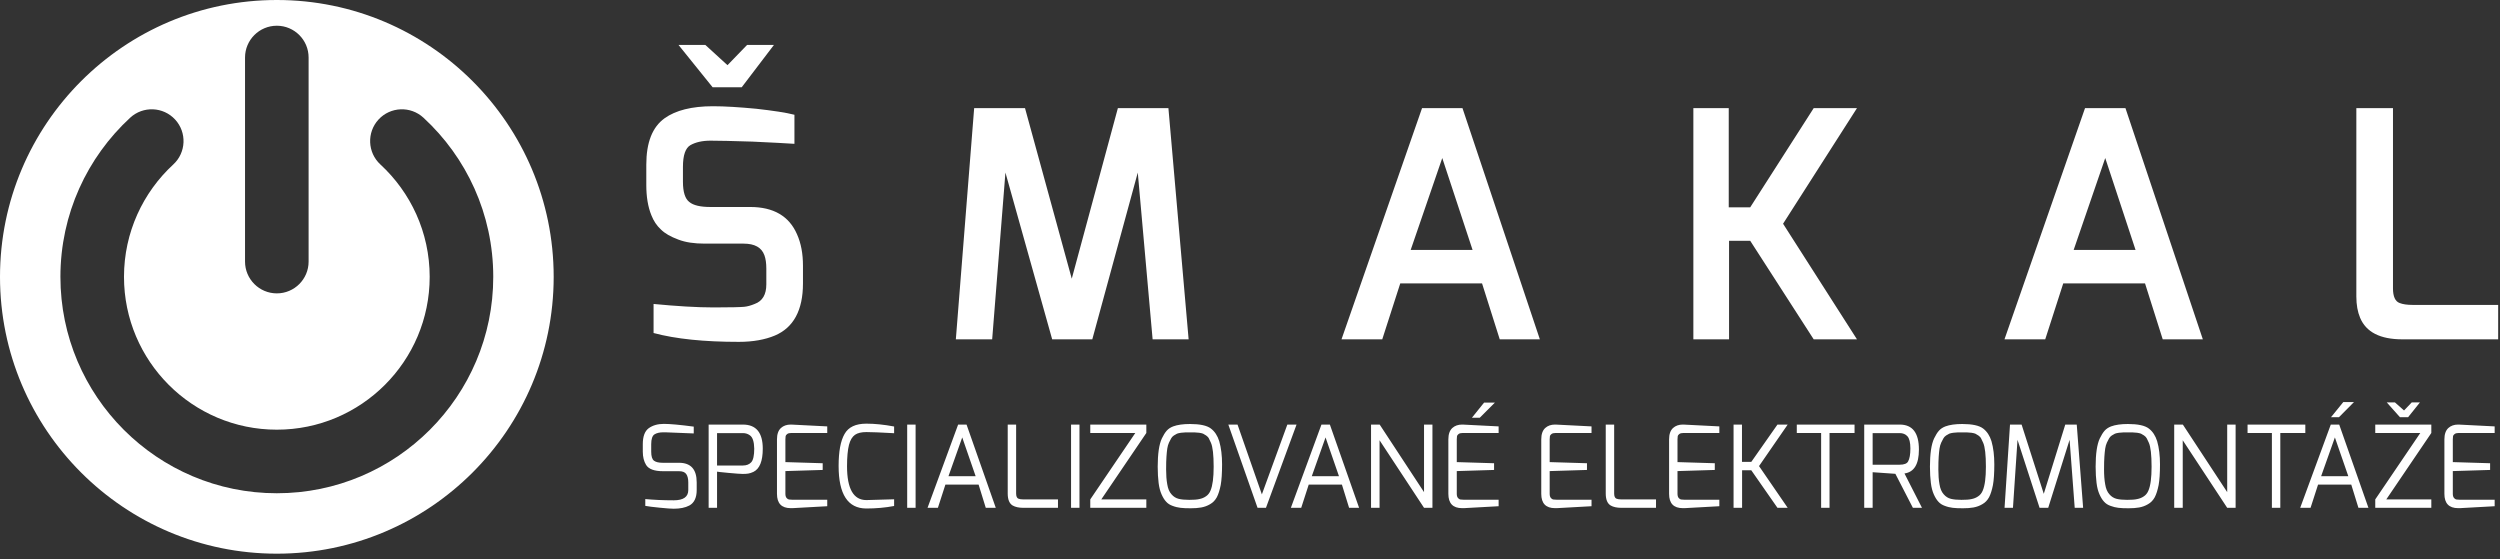
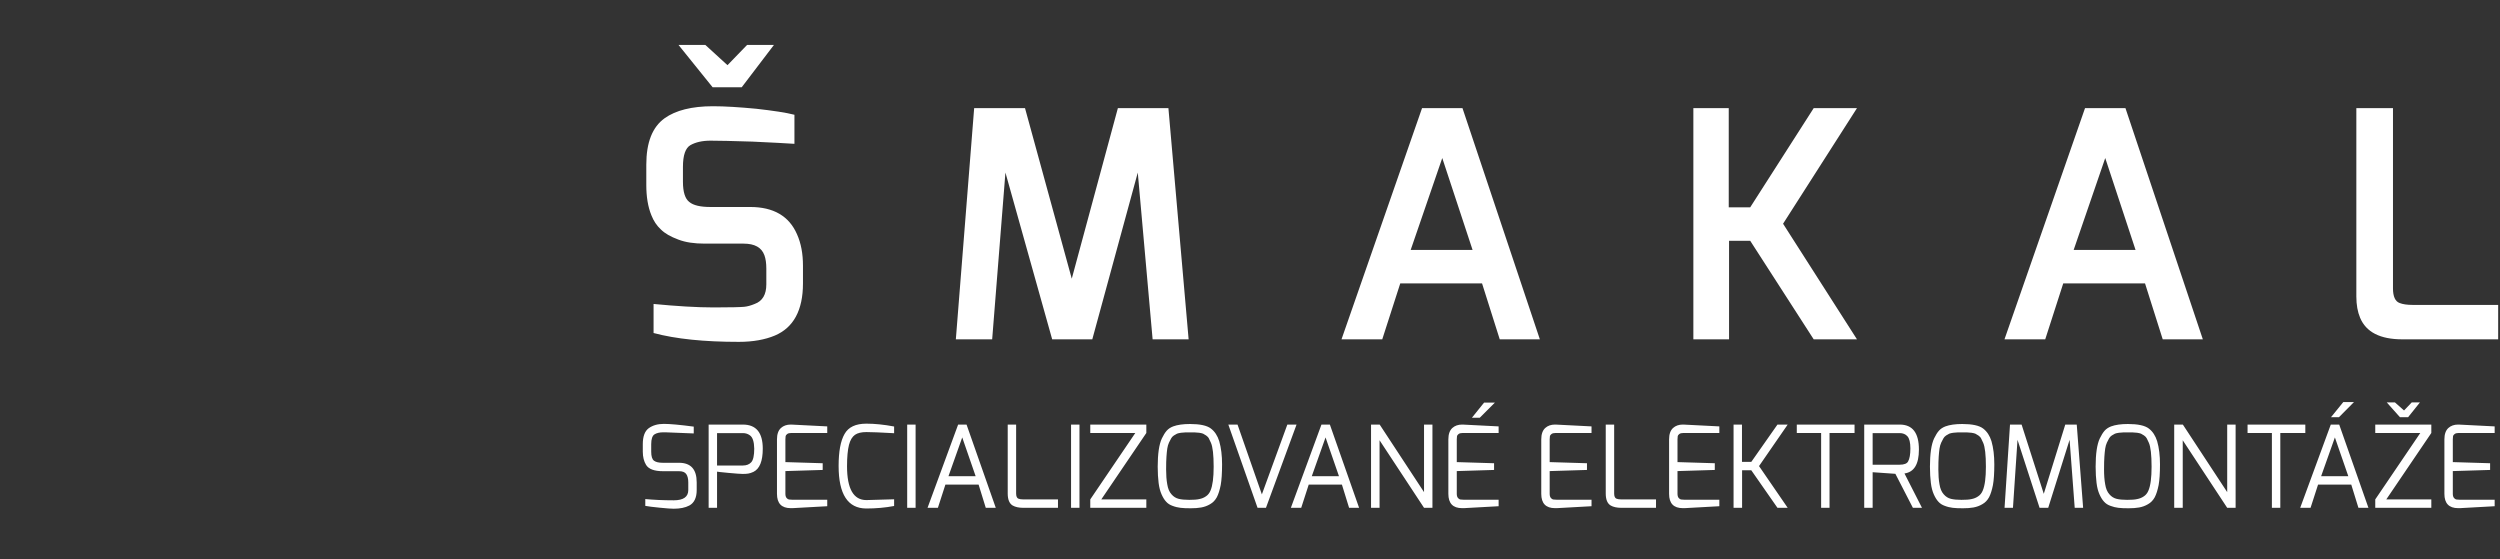
<svg xmlns="http://www.w3.org/2000/svg" width="100%" height="100%" viewBox="0 0 407 91" xml:space="preserve" style="fill-rule:evenodd;clip-rule:evenodd;stroke-linejoin:round;stroke-miterlimit:2;">
  <rect x="0" y="0" width="407" height="91" fill="#333333" stroke="none" />
  <g transform="matrix(1,0,0,1,-18.016,-59.861)">
    <g transform="matrix(1,0,0,1,-943.213,-607.136)">
      <g transform="matrix(1,0,0,1,943.213,607.136)">
        <path d="M123.234,89.96L123.234,86.669C123.234,83.069 124.211,80.55 126.217,79.11C128.017,77.824 130.639,77.156 134.084,77.156C136.038,77.156 138.404,77.31 141.129,77.567C143.854,77.876 145.963,78.184 147.351,78.544L147.351,83.275C145.911,83.172 143.649,83.069 140.512,82.915C137.272,82.812 135.01,82.761 133.673,82.761C132.336,82.761 131.256,83.018 130.433,83.481C129.611,83.944 129.199,85.126 129.199,87.029L129.199,89.446C129.199,91.143 129.559,92.222 130.228,92.737C130.896,93.302 132.079,93.559 133.673,93.559L140.152,93.559C143.957,93.559 146.477,95.051 147.762,97.982C148.431,99.473 148.739,101.17 148.739,103.124L148.739,106.003C148.739,110.374 147.197,113.202 144.163,114.488C142.569,115.156 140.615,115.516 138.301,115.516C132.696,115.516 128.068,115.053 124.417,114.076L124.417,109.346C128.171,109.706 131.462,109.911 134.238,109.911C137.015,109.911 138.661,109.86 139.175,109.808C139.689,109.757 140.255,109.603 140.872,109.346C142.157,108.883 142.774,107.803 142.774,106.158L142.774,103.586C142.774,102.712 142.672,101.992 142.466,101.427C142.003,100.141 140.872,99.524 139.072,99.524L132.747,99.524C131.05,99.524 129.611,99.318 128.428,98.856C127.194,98.393 126.268,97.879 125.6,97.21C124.931,96.593 124.417,95.822 124.057,94.896C123.491,93.508 123.234,91.862 123.234,89.96ZM401.628,108.112L401.628,77.465L407.593,77.465L407.593,106.826C407.593,108.112 407.953,108.934 408.673,109.191C409.187,109.397 409.907,109.5 410.781,109.5L424.717,109.5L424.717,115.105L409.136,115.105C405.485,115.105 403.223,113.922 402.246,111.608C401.834,110.631 401.628,109.5 401.628,108.112ZM293.695,115.105L293.695,77.465L299.455,77.465L299.455,93.611L302.951,93.611L313.287,77.465L320.332,77.465L308.299,96.285L320.332,115.105L313.287,115.105L302.951,99.061L299.506,99.061L299.506,115.105L293.695,115.105ZM236.412,115.105L249.525,77.465L256.107,77.465L268.705,115.105L262.174,115.105L259.295,106.003L245.977,106.003L243.046,115.105L236.412,115.105ZM344.345,115.105L357.458,77.465L364.04,77.465L376.638,115.105L370.107,115.105L367.228,106.003L353.91,106.003L350.979,115.105L344.345,115.105ZM173.627,115.105L176.61,77.465L184.888,77.465L192.499,105.232L200.006,77.465L208.234,77.465L211.524,115.105L205.662,115.105L203.246,87.954L195.841,115.105L189.311,115.105L181.7,87.954L179.541,115.105L173.627,115.105ZM247.674,100.553L257.752,100.553L252.816,85.589L247.674,100.553ZM355.607,100.553L365.685,100.553L360.749,85.589L355.607,100.553ZM128.479,67.18L132.85,67.18L136.45,70.471L139.638,67.18L144.009,67.18L138.764,74.071L134.033,74.071L128.479,67.18Z" style="fill:white;fill-rule:nonzero;" />
      </g>
    </g>
    <g transform="matrix(1,0,0,1,-943.213,-607.136)">
      <g transform="matrix(1,0,0,1,943.213,607.136)">
        <path d="M122.663,133.387L122.663,132.166C122.663,130.925 122.978,130.055 123.626,129.574C124.274,129.111 125.088,128.87 126.088,128.87C127.088,128.87 128.717,129.018 130.957,129.315L130.957,130.425L126.328,130.24L126.032,130.24C125.403,130.24 124.922,130.351 124.57,130.574C124.218,130.796 124.033,131.333 124.033,132.166L124.033,133.387C124.033,134.147 124.181,134.646 124.496,134.869C124.792,135.091 125.273,135.202 125.921,135.202L128.55,135.202C130.475,135.202 131.438,136.257 131.438,138.386L131.438,139.645C131.438,140.885 131.031,141.737 130.235,142.163C129.568,142.514 128.717,142.681 127.698,142.681C127.273,142.681 126.514,142.625 125.421,142.514C124.329,142.403 123.533,142.311 123.07,142.218L123.07,141.107C124.422,141.237 125.977,141.311 127.698,141.311C129.272,141.311 130.068,140.756 130.068,139.645L130.068,138.386C130.068,137.812 129.957,137.349 129.735,137.035C129.513,136.72 129.124,136.572 128.55,136.572L125.958,136.572C124.551,136.572 123.626,136.238 123.2,135.553C122.848,134.98 122.663,134.258 122.663,133.387ZM163.578,130.388C161.356,130.259 159.838,130.203 159.06,130.203C158.264,130.203 157.635,130.351 157.209,130.648C156.765,130.962 156.432,131.499 156.228,132.295C156.024,133.11 155.913,134.258 155.913,135.757C155.913,139.441 156.968,141.274 159.06,141.274L163.578,141.144L163.578,142.237C162.115,142.514 160.615,142.644 159.06,142.644C156.043,142.644 154.543,140.33 154.543,135.72C154.543,133.369 154.858,131.647 155.506,130.518C156.135,129.389 157.32,128.833 159.06,128.833C160.412,128.833 161.911,128.981 163.578,129.296L163.578,130.388ZM207.12,140.348C206.898,139.848 206.731,139.238 206.638,138.479C206.546,137.738 206.49,136.849 206.49,135.831C206.49,134.813 206.546,133.906 206.657,133.128C206.768,132.369 206.935,131.721 207.175,131.221C207.416,130.722 207.675,130.296 207.953,129.981C208.231,129.666 208.582,129.444 209.008,129.278C209.712,129.018 210.619,128.889 211.748,128.889C213.359,128.889 214.506,129.13 215.154,129.629C215.784,130.111 216.228,130.796 216.506,131.684C216.821,132.777 216.969,134.035 216.969,135.461C216.969,136.886 216.895,138.016 216.747,138.83C216.58,139.663 216.376,140.311 216.117,140.811C215.839,141.311 215.488,141.681 215.025,141.94C214.562,142.218 214.081,142.385 213.581,142.477C213.081,142.57 212.507,142.607 211.841,142.607C211.156,142.607 210.619,142.588 210.193,142.533C209.767,142.477 209.341,142.385 208.916,142.218C208.49,142.07 208.138,141.848 207.86,141.533C207.583,141.237 207.342,140.848 207.12,140.348ZM359.814,140.348C359.592,139.848 359.425,139.238 359.333,138.479C359.24,137.738 359.185,136.849 359.185,135.831C359.185,134.813 359.24,133.906 359.351,133.128C359.462,132.369 359.629,131.721 359.87,131.221C360.11,130.722 360.369,130.296 360.647,129.981C360.925,129.666 361.277,129.444 361.702,129.278C362.406,129.018 363.313,128.889 364.442,128.889C366.053,128.889 367.201,129.13 367.849,129.629C368.478,130.111 368.922,130.796 369.2,131.684C369.515,132.777 369.663,134.035 369.663,135.461C369.663,136.886 369.589,138.016 369.441,138.83C369.274,139.663 369.07,140.311 368.811,140.811C368.534,141.311 368.182,141.681 367.719,141.94C367.256,142.218 366.775,142.385 366.275,142.477C365.775,142.57 365.201,142.607 364.535,142.607C363.85,142.607 363.313,142.588 362.887,142.533C362.461,142.477 362.036,142.385 361.61,142.218C361.184,142.07 360.832,141.848 360.555,141.533C360.277,141.237 360.036,140.848 359.814,140.348ZM332.841,140.348C332.619,139.848 332.452,139.238 332.359,138.479C332.267,137.738 332.211,136.849 332.211,135.831C332.211,134.813 332.267,133.906 332.378,133.128C332.489,132.369 332.656,131.721 332.896,131.221C333.137,130.722 333.396,130.296 333.674,129.981C333.952,129.666 334.303,129.444 334.729,129.278C335.433,129.018 336.34,128.889 337.469,128.889C339.08,128.889 340.227,129.13 340.875,129.629C341.505,130.111 341.949,130.796 342.227,131.684C342.542,132.777 342.69,134.035 342.69,135.461C342.69,136.886 342.616,138.016 342.467,138.83C342.301,139.663 342.097,140.311 341.838,140.811C341.56,141.311 341.209,141.681 340.746,141.94C340.283,142.218 339.802,142.385 339.302,142.477C338.802,142.57 338.228,142.607 337.562,142.607C336.877,142.607 336.34,142.588 335.914,142.533C335.488,142.477 335.062,142.385 334.637,142.218C334.211,142.07 333.859,141.848 333.581,141.533C333.304,141.237 333.063,140.848 332.841,140.348ZM289.743,131.388C289.743,130.536 289.965,129.926 290.391,129.537C290.798,129.167 291.335,128.981 291.964,128.981L292.075,128.981L297.925,129.278L297.925,130.351L292.075,130.351C291.779,130.351 291.557,130.407 291.409,130.518C291.242,130.648 291.168,130.759 291.15,130.87C291.131,130.999 291.113,131.166 291.113,131.388L291.113,135.091L297.185,135.276L297.185,136.368L291.113,136.553L291.113,140.256C291.113,140.57 291.187,140.793 291.316,140.941C291.446,141.089 291.576,141.163 291.705,141.181C291.835,141.2 292.02,141.218 292.261,141.218L297.925,141.218L297.925,142.274L292.261,142.588L291.983,142.588C290.483,142.588 289.743,141.811 289.743,140.256L289.743,131.388ZM268.934,131.388C268.934,130.536 269.156,129.926 269.582,129.537C269.99,129.167 270.526,128.981 271.156,128.981L271.267,128.981L277.117,129.278L277.117,130.351L271.267,130.351C270.971,130.351 270.749,130.407 270.6,130.518C270.434,130.648 270.36,130.759 270.341,130.87C270.323,130.999 270.304,131.166 270.304,131.388L270.304,135.091L276.376,135.276L276.376,136.368L270.304,136.553L270.304,140.256C270.304,140.57 270.378,140.793 270.508,140.941C270.637,141.089 270.767,141.163 270.897,141.181C271.026,141.2 271.211,141.218 271.452,141.218L277.117,141.218L277.117,142.274L271.452,142.588L271.174,142.588C269.675,142.588 268.934,141.811 268.934,140.256L268.934,131.388ZM144.508,131.388C144.508,130.536 144.73,129.926 145.156,129.537C145.563,129.167 146.1,128.981 146.73,128.981L146.841,128.981L152.691,129.278L152.691,130.351L146.841,130.351C146.545,130.351 146.322,130.407 146.174,130.518C146.008,130.648 145.934,130.759 145.915,130.87C145.897,130.999 145.878,131.166 145.878,131.388L145.878,135.091L151.95,135.276L151.95,136.368L145.878,136.553L145.878,140.256C145.878,140.57 145.952,140.793 146.082,140.941C146.211,141.089 146.341,141.163 146.471,141.181C146.6,141.2 146.785,141.218 147.026,141.218L152.691,141.218L152.691,142.274L147.026,142.588L146.748,142.588C145.249,142.588 144.508,141.811 144.508,140.256L144.508,131.388ZM415.964,131.388C415.964,130.536 416.186,129.926 416.612,129.537C417.019,129.167 417.556,128.981 418.185,128.981L418.296,128.981L424.146,129.278L424.146,130.351L418.296,130.351C418,130.351 417.778,130.407 417.63,130.518C417.463,130.648 417.389,130.759 417.371,130.87C417.352,130.999 417.334,131.166 417.334,131.388L417.334,135.091L423.406,135.276L423.406,136.368L417.334,136.553L417.334,140.256C417.334,140.57 417.408,140.793 417.537,140.941C417.667,141.089 417.796,141.163 417.926,141.181C418.056,141.2 418.241,141.218 418.481,141.218L424.146,141.218L424.146,142.274L418.481,142.588L418.204,142.588C416.704,142.588 415.964,141.811 415.964,140.256L415.964,131.388ZM253.809,131.388C253.809,130.536 254.031,129.926 254.457,129.537C254.865,129.167 255.401,128.981 256.031,128.981L256.142,128.981L261.992,129.278L261.992,130.351L256.142,130.351C255.846,130.351 255.624,130.407 255.475,130.518C255.309,130.648 255.235,130.759 255.216,130.87C255.198,130.999 255.179,131.166 255.179,131.388L255.179,135.091L261.251,135.276L261.251,136.368L255.179,136.553L255.179,140.256C255.179,140.57 255.253,140.793 255.383,140.941C255.512,141.089 255.642,141.163 255.772,141.181C255.901,141.2 256.086,141.218 256.327,141.218L261.992,141.218L261.992,142.274L256.327,142.588L256.049,142.588C254.55,142.588 253.809,141.811 253.809,140.256L253.809,131.388ZM300.24,142.533L300.24,128.981L301.61,128.981L301.61,135.054L303.128,135.054L307.386,128.981L309.052,128.981L304.386,135.739L309.052,142.533L307.386,142.533L303.128,136.424L301.628,136.424L301.628,142.533L300.24,142.533ZM392.489,142.533L397.469,128.981L398.839,128.981L403.597,142.533L401.968,142.533L400.802,138.756L395.396,138.756L394.174,142.533L392.489,142.533ZM167.076,128.981L165.706,128.981L165.706,142.533L167.076,142.533L167.076,128.981ZM321.511,142.533L321.511,128.981L327.287,128.981C329.379,128.981 330.416,130.333 330.416,133.054C330.416,135.424 329.638,136.72 328.064,136.942L330.915,142.533L329.434,142.533L326.583,136.997L322.881,136.738L322.881,142.533L321.511,142.533ZM279.431,140.2L279.431,128.981L280.801,128.981L280.801,140.2C280.801,140.663 280.931,140.959 281.19,141.052C281.393,141.126 281.634,141.163 281.949,141.163L287.614,141.163L287.614,142.533L281.949,142.533C281.245,142.533 280.671,142.403 280.246,142.163C279.709,141.848 279.431,141.2 279.431,140.2ZM193.754,128.981L192.384,128.981L192.384,142.533L193.754,142.533L193.754,128.981ZM344.356,142.533L345.244,128.981L347.133,128.981L350.743,140.256L354.242,128.981L356.111,128.981L357.148,142.533L355.778,142.533L354.945,131.462L351.465,142.533L350.058,142.533L346.466,131.462L345.726,142.533L344.356,142.533ZM133.382,142.533L133.382,128.981L138.954,128.981C141.12,128.981 142.194,130.296 142.194,132.906C142.194,134.924 141.694,136.183 140.676,136.683C140.361,136.831 140.065,136.923 139.824,136.96C139.584,136.997 139.288,137.016 138.936,137.016C138.584,137.016 137.825,136.96 136.622,136.849C135.418,136.738 134.807,136.664 134.752,136.646L134.752,142.533L133.382,142.533ZM228.169,142.533L233.149,128.981L234.519,128.981L239.277,142.533L237.648,142.533L236.481,138.756L231.075,138.756L229.854,142.533L228.169,142.533ZM182.072,140.2L182.072,128.981L183.442,128.981L183.442,140.2C183.442,140.663 183.571,140.959 183.831,141.052C184.034,141.126 184.275,141.163 184.59,141.163L190.255,141.163L190.255,142.533L184.59,142.533C183.886,142.533 183.312,142.403 182.886,142.163C182.35,141.848 182.072,141.2 182.072,140.2ZM195.512,142.533L195.512,141.163L202.843,130.351L195.512,130.351L195.512,128.981L204.639,128.981L204.639,130.351L197.308,141.163L204.639,141.163L204.639,142.533L195.512,142.533ZM404.708,142.533L404.708,141.163L412.039,130.351L404.708,130.351L404.708,128.981L413.835,128.981L413.835,130.351L406.504,141.163L413.835,141.163L413.835,142.533L404.708,142.533ZM310.533,130.351L310.533,128.981L319.937,128.981L319.937,130.351L315.864,130.351L315.864,142.533L314.495,142.533L314.495,130.351L310.533,130.351ZM383.918,130.351L383.918,128.981L393.322,128.981L393.322,130.351L389.25,130.351L389.25,142.533L387.88,142.533L387.88,130.351L383.918,130.351ZM241.221,142.533L241.221,128.981L242.628,128.981L249.848,139.978L249.848,128.981L251.217,128.981L251.217,142.533L249.848,142.533L242.609,131.536L242.609,142.533L241.221,142.533ZM217.987,128.981L219.486,128.981L223.448,140.348L227.595,128.981L229.095,128.981L224.115,142.533L222.745,142.533L217.987,128.981ZM371.977,142.533L371.977,128.981L373.384,128.981L380.604,139.978L380.604,128.981L381.974,128.981L381.974,142.533L380.604,142.533L373.365,131.536L373.365,142.533L371.977,142.533ZM169.02,142.533L174,128.981L175.37,128.981L180.128,142.533L178.499,142.533L177.333,138.756L171.927,138.756L170.705,142.533L169.02,142.533ZM333.766,132.906C333.711,133.276 333.674,133.702 333.637,134.202C333.6,134.702 333.581,135.387 333.581,136.294C333.581,137.201 333.637,137.997 333.766,138.701C333.877,139.404 334.1,139.941 334.451,140.33C334.785,140.719 335.173,140.959 335.618,141.07C336.062,141.181 336.636,141.237 337.339,141.237C338.043,141.237 338.598,141.2 338.987,141.107C339.376,141.033 339.746,140.885 340.061,140.663C340.376,140.459 340.635,140.145 340.801,139.737C341.153,138.923 341.32,137.627 341.32,135.85C341.32,133.906 341.172,132.61 340.875,131.943C340.746,131.666 340.635,131.425 340.542,131.24C340.45,131.055 340.301,130.907 340.098,130.759C339.894,130.629 339.728,130.536 339.598,130.462C339.45,130.407 339.228,130.351 338.969,130.314C338.691,130.296 338.45,130.277 338.265,130.259L336.691,130.259C336.506,130.277 336.266,130.296 336.006,130.314C335.729,130.351 335.507,130.407 335.359,130.462C335.21,130.536 335.044,130.629 334.84,130.759C334.637,130.907 334.488,131.055 334.396,131.24C334.285,131.425 334.174,131.647 334.044,131.925C333.915,132.203 333.822,132.536 333.766,132.906ZM360.74,132.906C360.684,133.276 360.647,133.702 360.61,134.202C360.573,134.702 360.555,135.387 360.555,136.294C360.555,137.201 360.61,137.997 360.74,138.701C360.851,139.404 361.073,139.941 361.425,140.33C361.758,140.719 362.147,140.959 362.591,141.07C363.035,141.181 363.609,141.237 364.313,141.237C365.016,141.237 365.572,141.2 365.96,141.107C366.349,141.033 366.719,140.885 367.034,140.663C367.349,140.459 367.608,140.145 367.775,139.737C368.126,138.923 368.293,137.627 368.293,135.85C368.293,133.906 368.145,132.61 367.849,131.943C367.719,131.666 367.608,131.425 367.515,131.24C367.423,131.055 367.275,130.907 367.071,130.759C366.867,130.629 366.701,130.536 366.571,130.462C366.423,130.407 366.201,130.351 365.942,130.314C365.664,130.296 365.423,130.277 365.238,130.259L363.665,130.259C363.48,130.277 363.239,130.296 362.98,130.314C362.702,130.351 362.48,130.407 362.332,130.462C362.184,130.536 362.017,130.629 361.813,130.759C361.61,130.907 361.462,131.055 361.369,131.24C361.258,131.425 361.147,131.647 361.017,131.925C360.888,132.203 360.795,132.536 360.74,132.906ZM208.045,132.906C207.99,133.276 207.953,133.702 207.916,134.202C207.879,134.702 207.86,135.387 207.86,136.294C207.86,137.201 207.916,137.997 208.045,138.701C208.157,139.404 208.379,139.941 208.73,140.33C209.064,140.719 209.452,140.959 209.897,141.07C210.341,141.181 210.915,141.237 211.618,141.237C212.322,141.237 212.877,141.2 213.266,141.107C213.655,141.033 214.025,140.885 214.34,140.663C214.655,140.459 214.914,140.145 215.08,139.737C215.432,138.923 215.599,137.627 215.599,135.85C215.599,133.906 215.451,132.61 215.154,131.943C215.025,131.666 214.914,131.425 214.821,131.24C214.729,131.055 214.58,130.907 214.377,130.759C214.173,130.629 214.007,130.536 213.877,130.462C213.729,130.407 213.507,130.351 213.248,130.314C212.97,130.296 212.729,130.277 212.544,130.259L210.97,130.259C210.785,130.277 210.545,130.296 210.286,130.314C210.008,130.351 209.786,130.407 209.638,130.462C209.489,130.536 209.323,130.629 209.119,130.759C208.916,130.907 208.767,131.055 208.675,131.24C208.564,131.425 208.453,131.647 208.323,131.925C208.194,132.203 208.101,132.536 208.045,132.906ZM172.427,137.386L176.851,137.386L174.667,131.073L172.427,137.386ZM395.896,137.386L400.32,137.386L398.136,131.073L395.896,137.386ZM231.575,137.386L236,137.386L233.815,131.073L231.575,137.386ZM134.752,135.646L138.954,135.646C139.547,135.646 140.01,135.461 140.324,135.109C140.639,134.757 140.806,134.017 140.806,132.906C140.787,131.758 140.546,131.036 140.084,130.722C139.75,130.481 139.38,130.37 138.954,130.37L134.752,130.37L134.752,135.646ZM322.881,135.516L327.287,135.516C328.009,135.516 328.472,135.331 328.657,134.98C328.898,134.554 329.027,133.85 329.027,132.869C329.027,131.906 328.861,131.24 328.546,130.888C328.231,130.536 327.805,130.37 327.287,130.37L322.881,130.37L322.881,135.516ZM257.641,127.871L259.622,125.408L261.381,125.408L258.919,127.871L257.641,127.871ZM406.578,125.371L407.911,125.371L409.392,126.686L410.65,125.371L411.983,125.371L410.058,127.778L408.725,127.778L406.578,125.371ZM397.506,127.778L399.506,125.316L401.246,125.316L398.802,127.778L397.506,127.778Z" style="fill:white;fill-rule:nonzero;" />
      </g>
    </g>
    <g transform="matrix(1,0,0,1,-943.213,-607.136)">
      <g transform="matrix(1,0,0,1,943.213,607.136)">
-         <path d="M63.085,59.861C87.96,59.861 108.155,80.056 108.155,104.931C108.155,129.805 87.96,150 63.085,150C38.211,150 18.016,129.805 18.016,104.931C18.016,80.056 38.211,59.861 63.085,59.861ZM79.941,86.634C84.872,91.183 87.968,97.698 87.968,104.93C87.968,118.663 76.815,129.812 63.085,129.812C49.349,129.812 38.202,118.663 38.202,104.93C38.202,97.698 41.298,91.183 46.229,86.634C48.329,84.698 48.462,81.421 46.525,79.321C44.587,77.221 41.31,77.088 39.21,79.024C32.227,85.464 27.852,94.69 27.852,104.93C27.852,124.375 43.64,140.162 63.085,140.162C82.53,140.162 98.318,124.375 98.318,104.93C98.318,94.69 93.942,85.464 86.954,79.024C84.853,77.088 81.576,77.221 79.639,79.321C77.708,81.421 77.841,84.698 79.941,86.634ZM57.907,69.225L57.907,102.448C57.907,105.304 60.23,107.623 63.085,107.623C65.939,107.623 68.257,105.304 68.257,102.448L68.257,69.225C68.257,66.369 65.939,64.05 63.085,64.05C60.23,64.05 57.907,66.369 57.907,69.225Z" style="fill:white;" />
-       </g>
+         </g>
    </g>
  </g>
</svg>